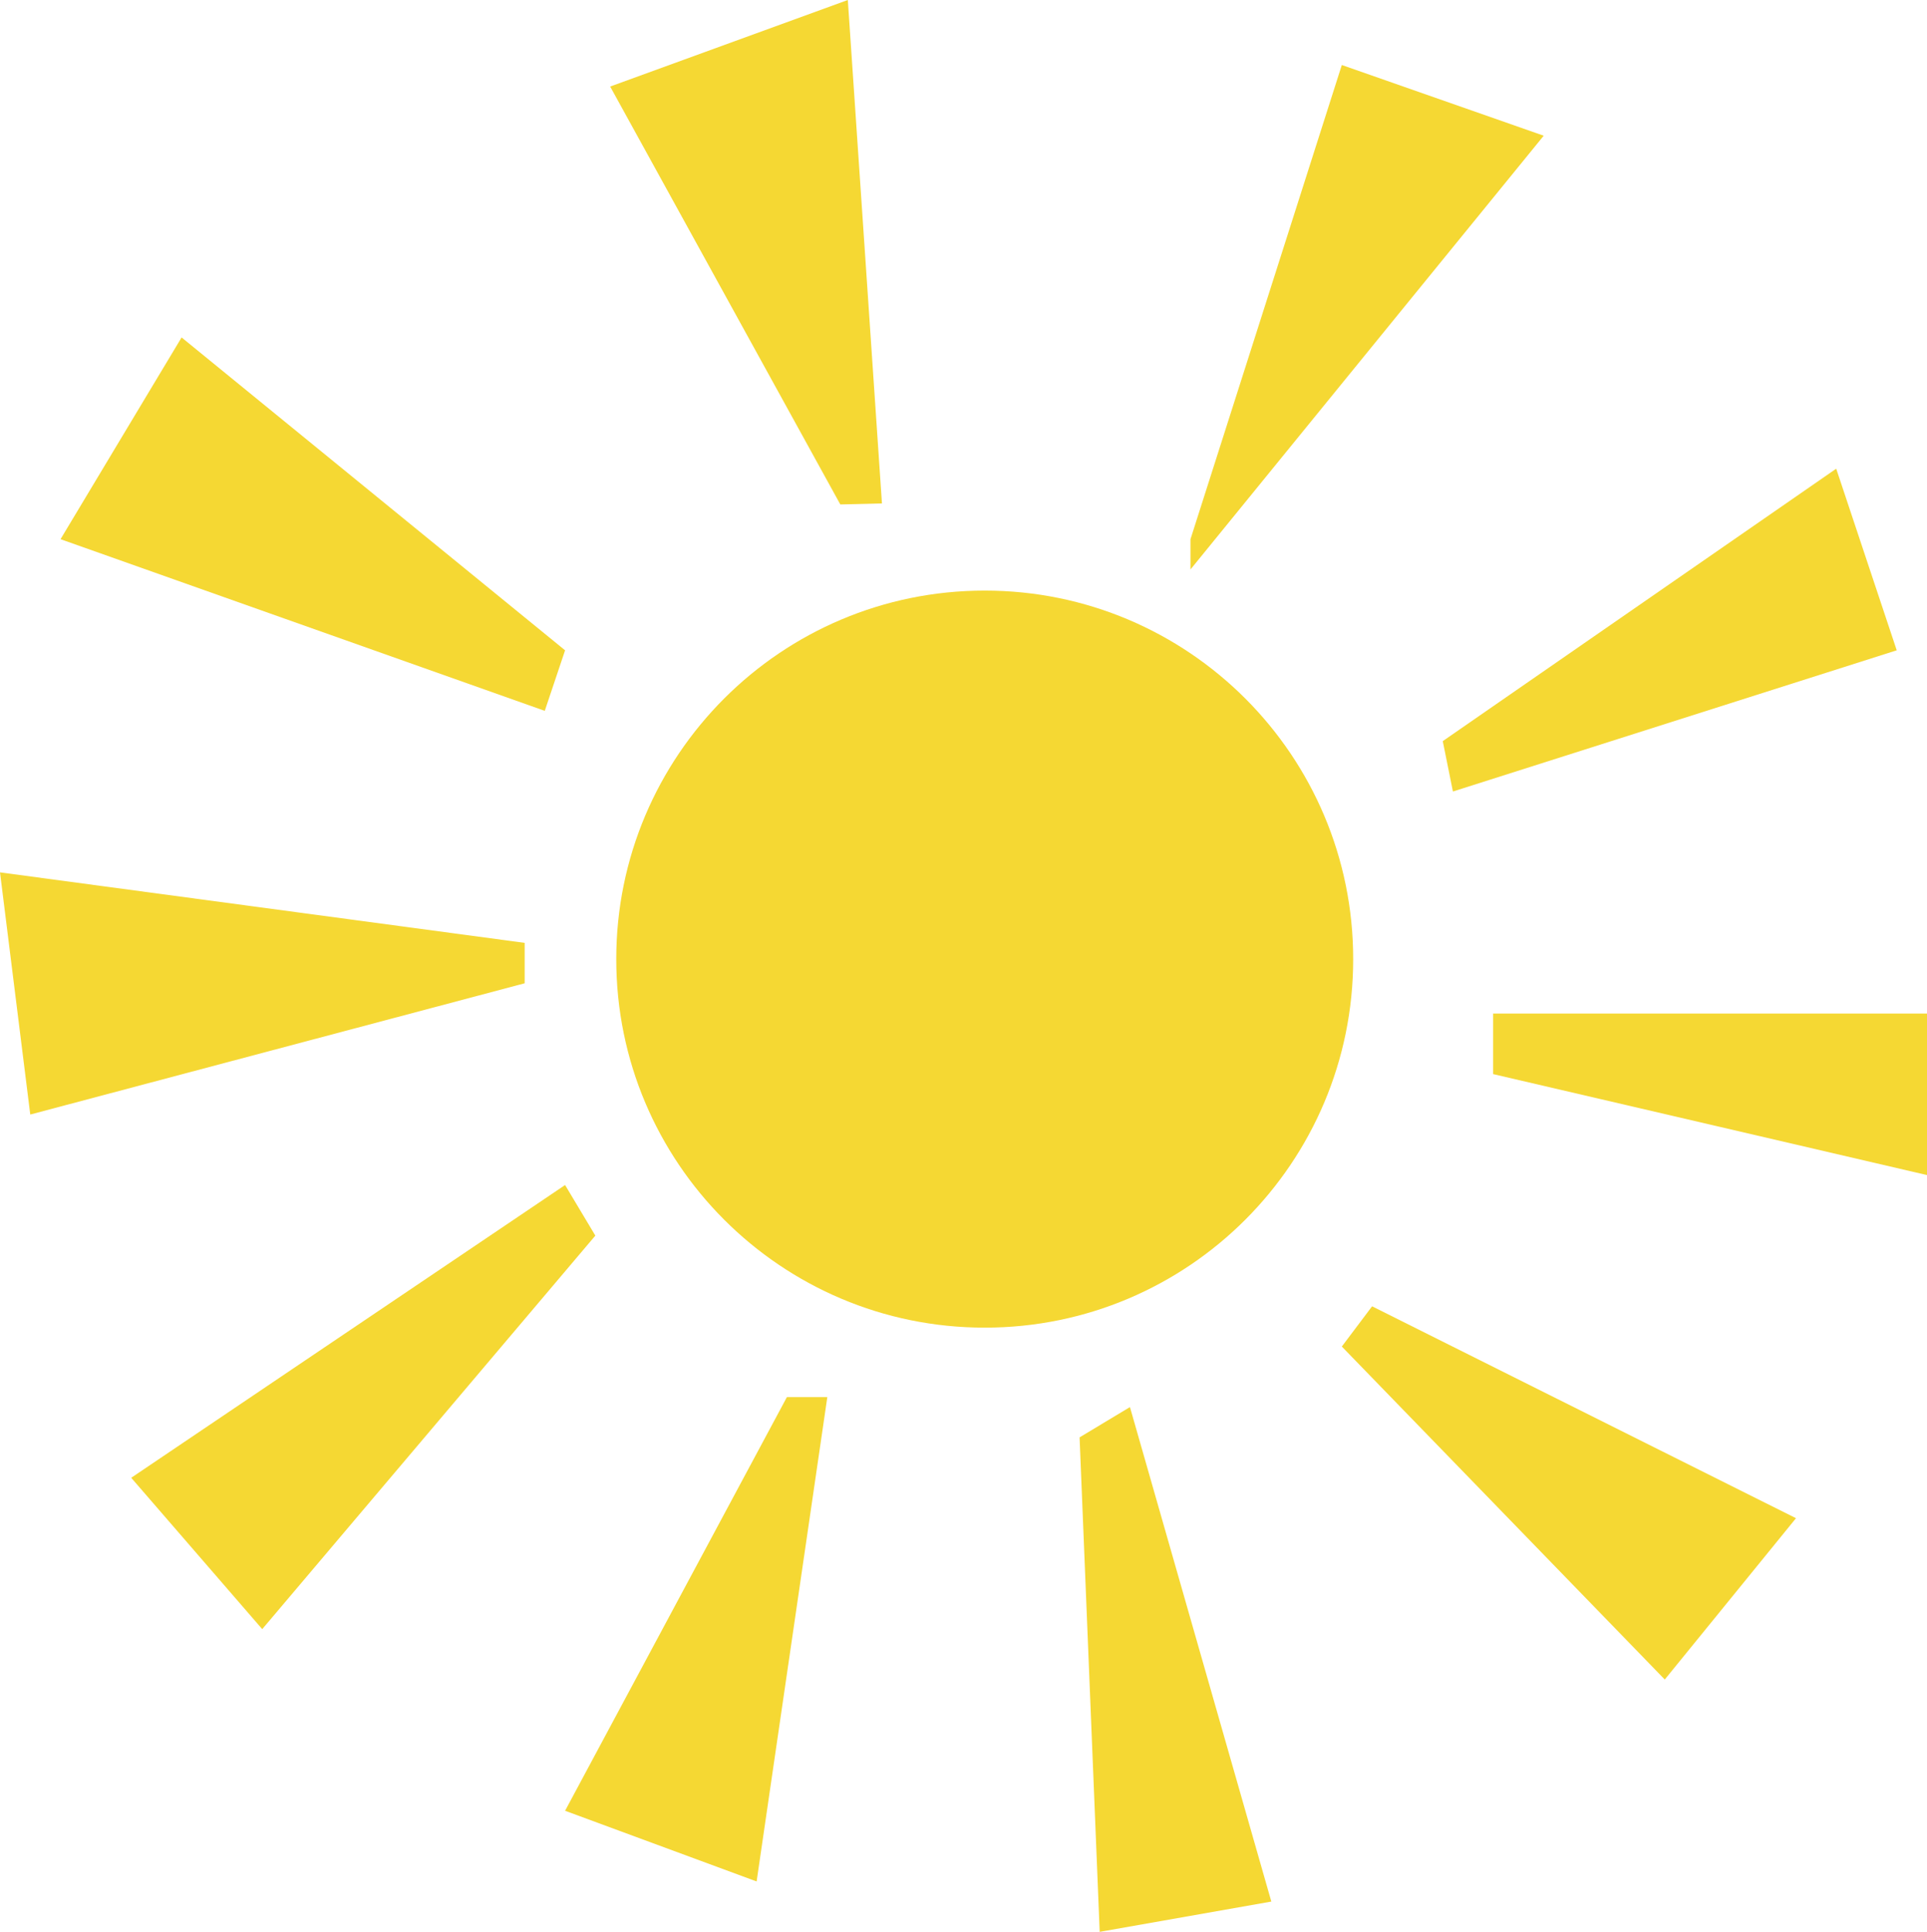
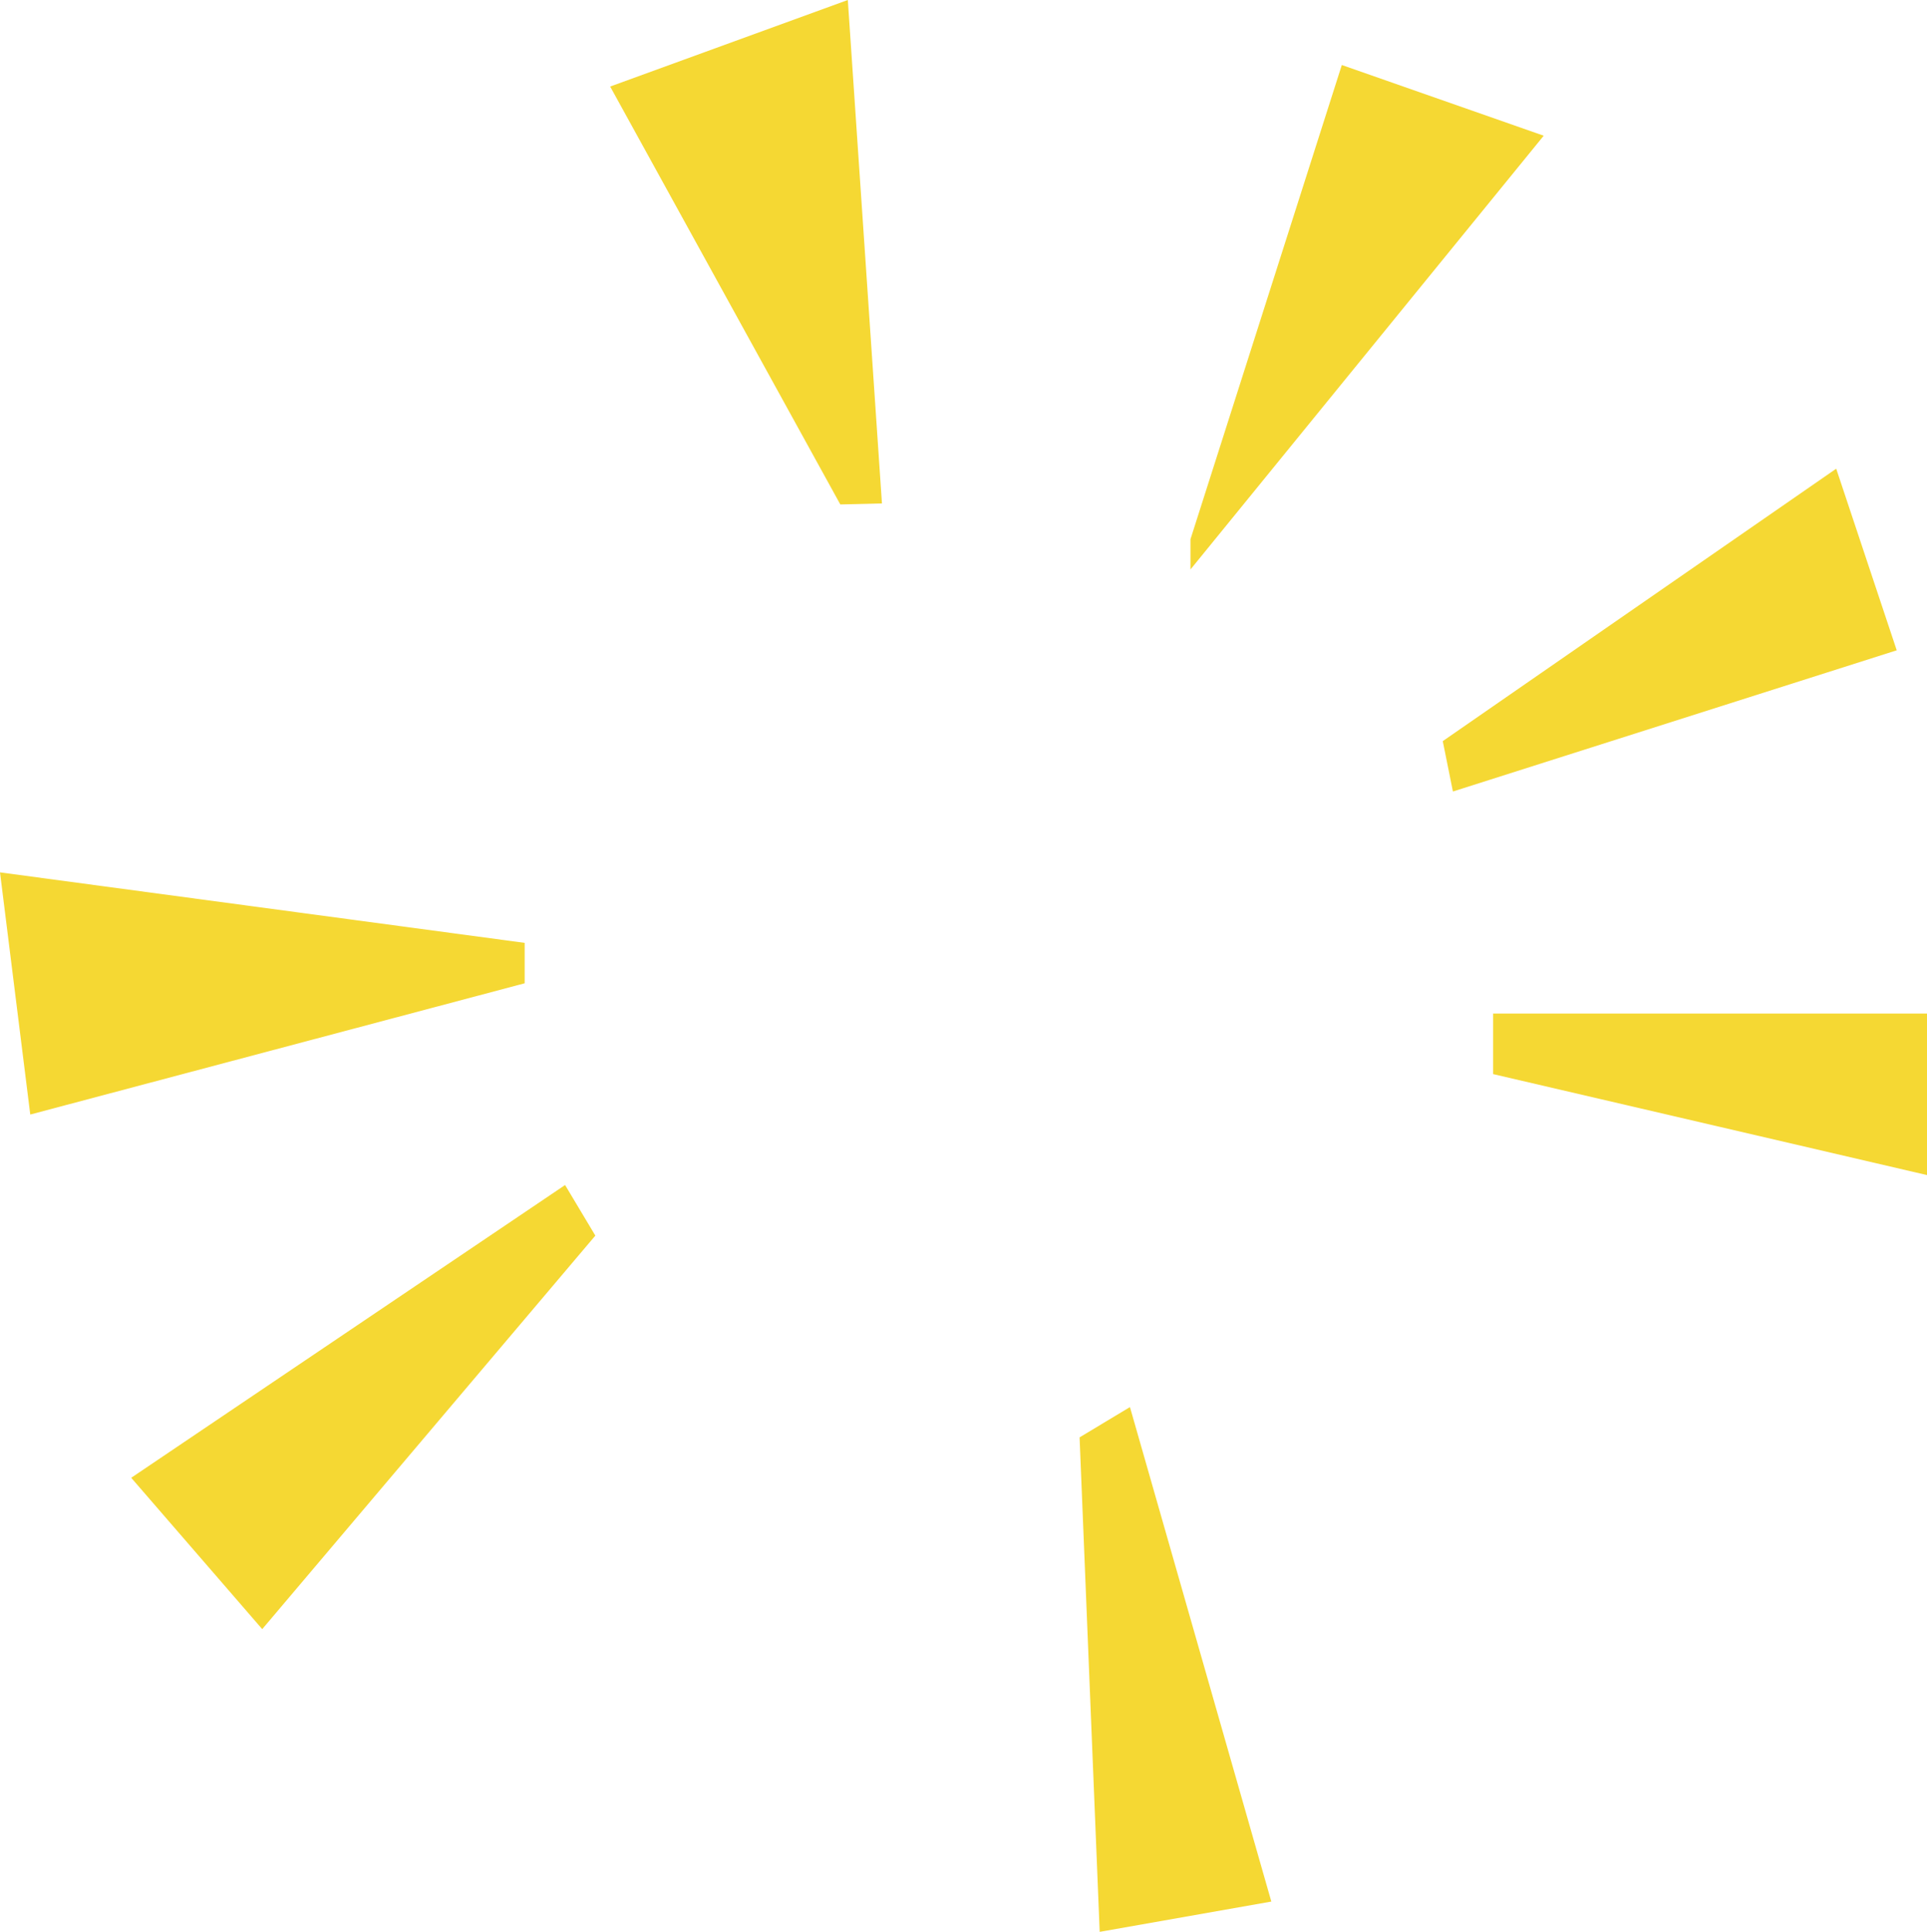
<svg xmlns="http://www.w3.org/2000/svg" id="b" viewBox="0 0 94.87 95.09">
  <defs>
    <style>.d{fill:#f5d833;stroke-width:0px;}</style>
  </defs>
  <g id="c">
-     <path class="d" d="M66.62,47.21c0-10.02-8.12-18.14-18.14-18.14-10.02,0-18.14,8.12-18.14,18.14s8.12,18.14,18.14,18.14,18.14-8.12,18.14-18.14Z" />
    <polygon class="d" points="0 42.94 25.83 46.41 25.83 48.4 1.49 54.86 0 42.94" />
-     <polygon class="d" points="2.98 26.54 8.94 16.61 27.82 32.01 26.82 34.99 2.98 26.54" />
    <polygon class="d" points="41.37 24.83 30.04 4.26 41.74 0 43.42 24.78 41.37 24.83" />
    <polygon class="d" points="6.46 72.74 27.82 58.33 29.31 60.82 12.91 80.19 6.46 72.74" />
    <polygon class="d" points="53.15 70.75 55.63 69.26 62.59 93.6 54.14 95.09 53.15 70.75" />
-     <polygon class="d" points="66.06 66.28 67.55 64.3 88.42 74.73 81.96 82.67 66.06 66.28" />
    <polygon class="d" points="73.51 49.89 94.87 49.89 94.87 57.84 73.51 52.87 73.51 49.89" />
    <polygon class="d" points="71.03 36.48 90.4 23.07 93.38 32.01 71.53 38.96 71.03 36.48" />
    <polygon class="d" points="58.61 26.54 58.61 28.03 76 6.68 66.06 3.2 58.61 26.54" />
-     <polygon class="d" points="38.74 68.77 40.73 68.77 37.25 92.61 27.82 89.13 38.74 68.77" />
  </g>
</svg>